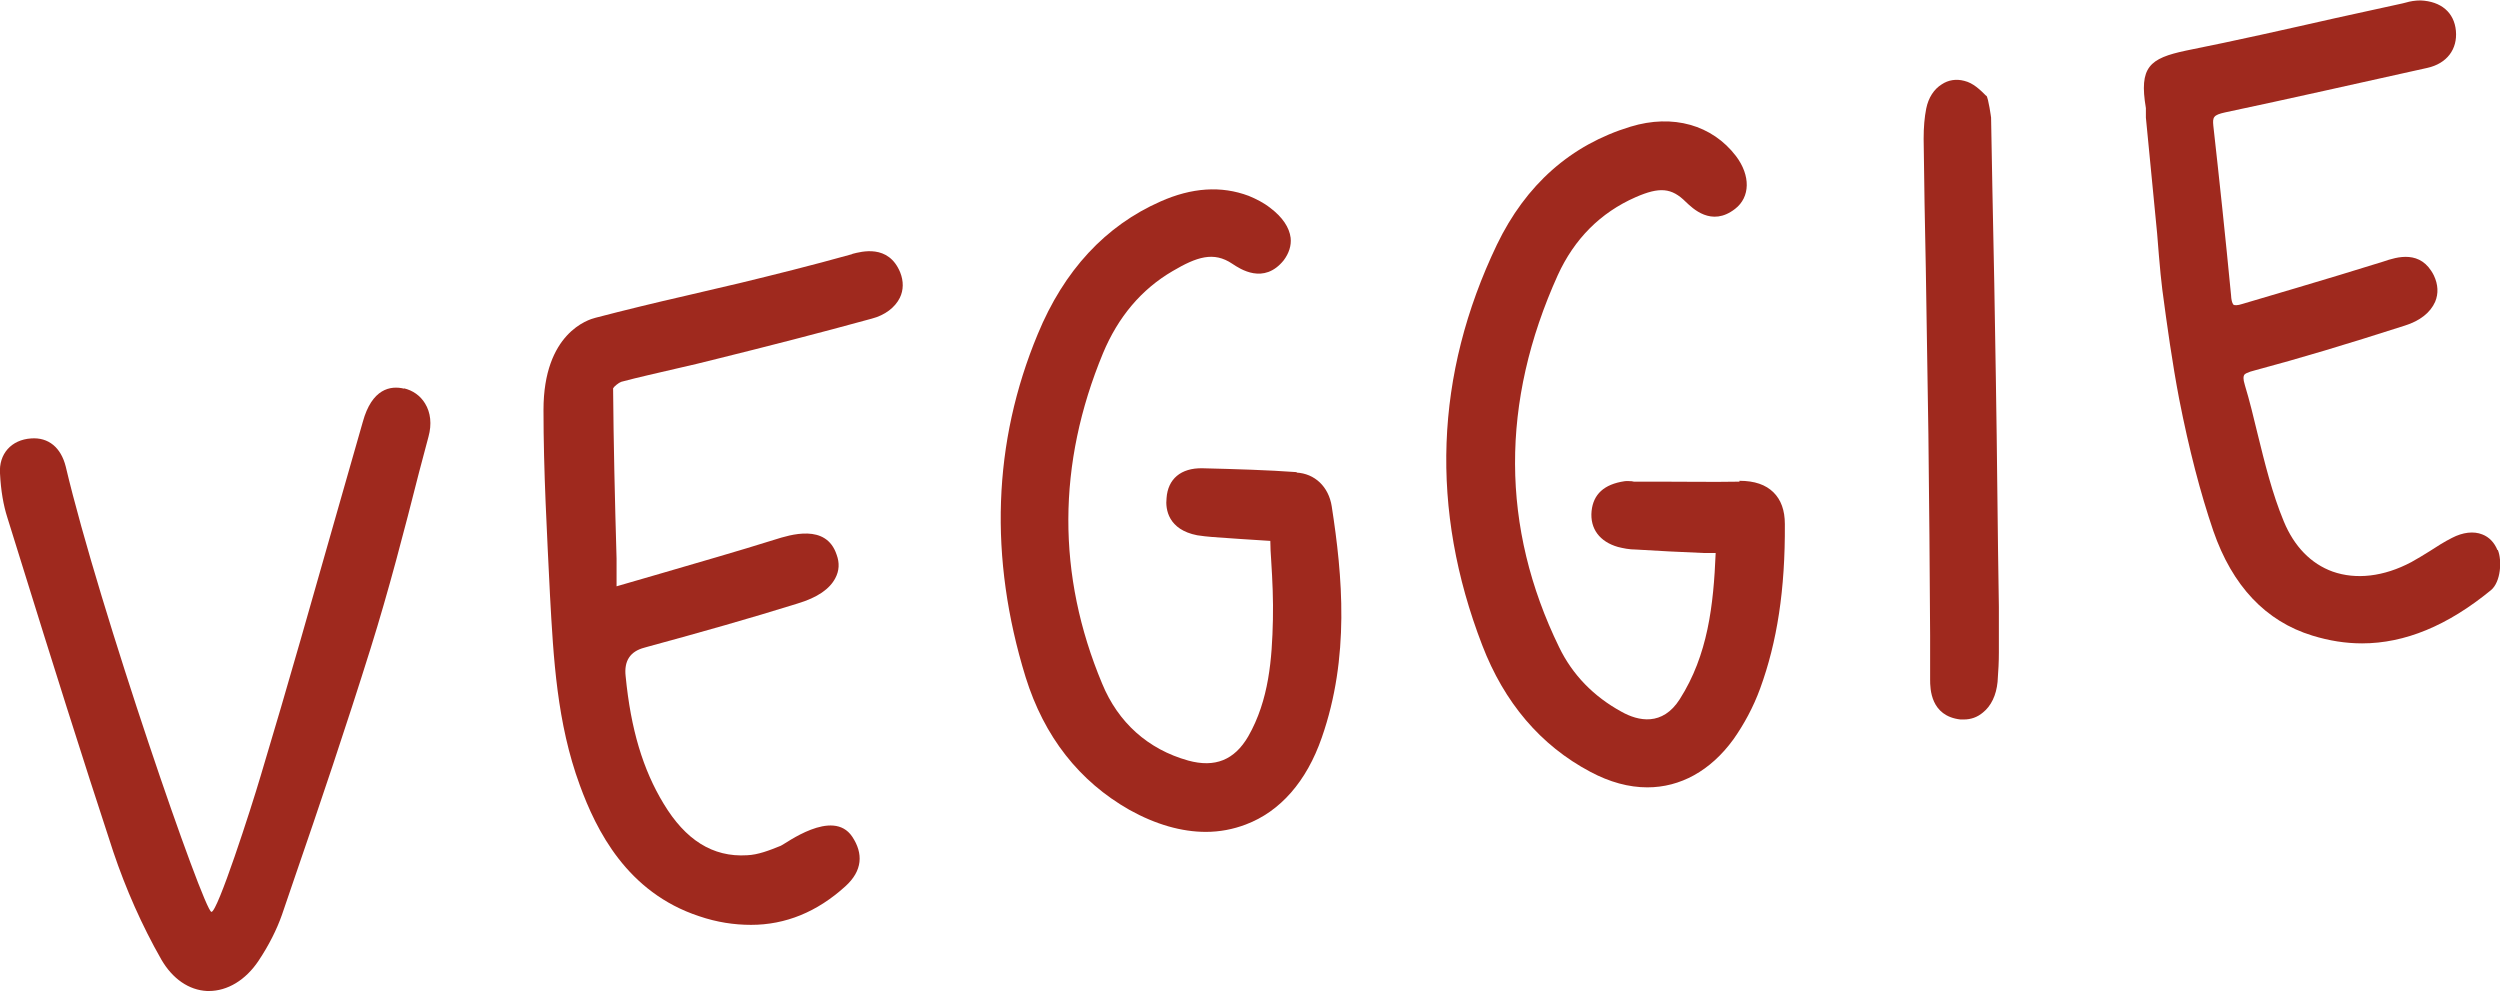
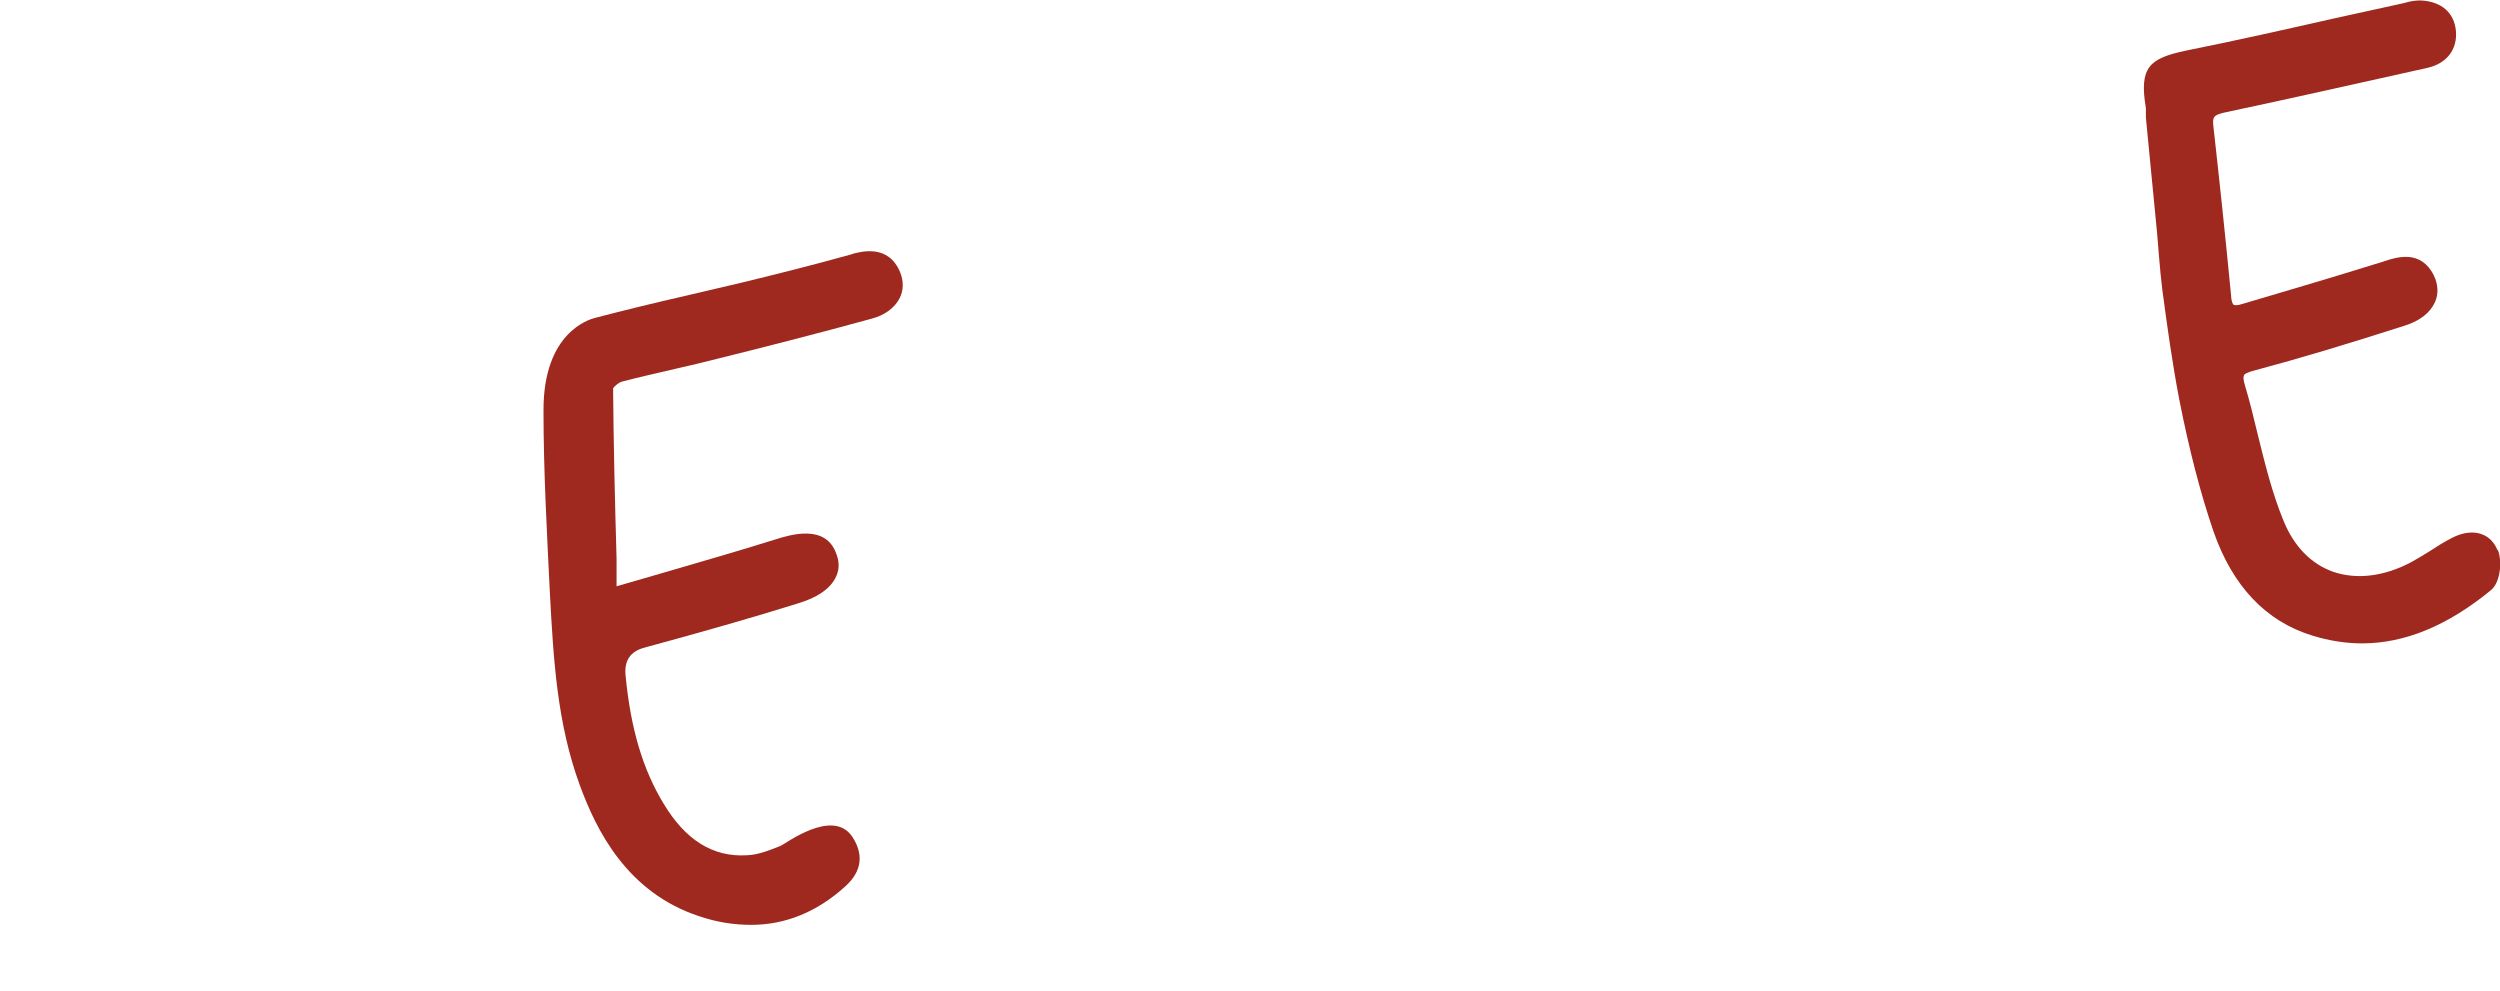
<svg xmlns="http://www.w3.org/2000/svg" id="Ebene_2" viewBox="0 0 57.82 22.92">
  <defs>
    <style>.cls-1{fill:#9f291e;}</style>
  </defs>
  <g id="Ebene_1-2">
    <g>
-       <path class="cls-1" d="M30,10.92c-.69-.05-1.4-.07-2.19-.09-.5-.01-.8,.25-.83,.69-.03,.26,.04,.73,.71,.86,.12,.02,.24,.03,.35,.04,.42,.03,.84,.06,1.34,.09,0,.15,.01,.3,.02,.45,.03,.47,.05,.92,.04,1.37-.02,.91-.09,1.86-.57,2.7-.32,.55-.77,.73-1.39,.56-.93-.26-1.62-.88-1.99-1.78-1.05-2.51-1.04-5.08,.02-7.64,.35-.84,.89-1.48,1.61-1.9,.56-.33,.95-.46,1.38-.17,.18,.12,.73,.49,1.19-.08,.12-.16,.18-.34,.16-.52-.03-.24-.19-.48-.47-.69-.15-.12-.33-.21-.5-.28-.64-.24-1.32-.19-2.04,.13-1.27,.56-2.23,1.59-2.84,3.07-1.04,2.5-1.13,5.17-.28,7.93,.43,1.38,1.24,2.41,2.4,3.07,.61,.34,1.21,.51,1.77,.51,.32,0,.63-.06,.92-.17,.8-.3,1.41-1,1.76-2.01,.65-1.86,.48-3.74,.23-5.35-.07-.45-.39-.76-.82-.78" />
-       <path class="cls-1" d="M40.23,11.14h-.03c-.57,.01-1.14,0-1.71,0h-.7s-.05-.01-.05-.01c-.05,0-.11-.01-.17,0-.47,.07-.72,.3-.76,.69-.04,.41,.19,.71,.61,.83,.12,.03,.26,.06,.42,.06,.51,.03,1.03,.06,1.57,.08h.27c-.05,1.21-.18,2.36-.83,3.38-.4,.63-.96,.51-1.35,.29-.64-.35-1.13-.85-1.44-1.49-1.35-2.77-1.36-5.67-.03-8.61,.38-.83,.98-1.44,1.8-1.8,.55-.24,.83-.22,1.16,.11,.15,.14,.59,.59,1.14,.16,.35-.27,.36-.77,.02-1.22-.55-.72-1.46-.98-2.44-.68-1.38,.42-2.42,1.34-3.09,2.73-1.44,3.01-1.55,6.12-.34,9.26,.51,1.33,1.35,2.32,2.5,2.93,.45,.24,.89,.36,1.32,.36,.76,0,1.46-.38,1.99-1.11,.24-.34,.46-.74,.62-1.18,.39-1.07,.58-2.28,.57-3.8,0-.32-.09-.56-.26-.73-.18-.18-.44-.27-.79-.27" />
      <path class="cls-1" d="M19.7,5.88c-.93,.26-1.86,.49-2.56,.66-.43,.1-.85,.2-1.28,.3-.7,.16-1.4,.33-2.09,.51-.16,.04-1.2,.35-1.2,2.13,0,1.43,.08,2.84,.15,4.28,.08,1.46,.16,2.96,.69,4.4,.38,1.04,1.09,2.48,2.76,3.03,.41,.14,.81,.2,1.2,.2,.8,0,1.53-.3,2.18-.89,.4-.36,.42-.76,.16-1.15-.45-.67-1.55,.17-1.65,.21-.27,.11-.53,.21-.78,.22-.8,.05-1.43-.36-1.93-1.19-.48-.79-.76-1.72-.88-2.95q-.06-.53,.43-.66l.07-.02c1.25-.34,2.38-.66,3.47-1,.47-.14,.75-.34,.88-.59,.09-.17,.1-.35,.03-.54-.24-.73-1.08-.46-1.43-.35-.86,.27-1.74,.52-2.66,.79l-1,.29v-.64c-.04-1.38-.07-2.68-.08-3.94,.02-.04,.13-.13,.19-.15,.41-.11,.83-.2,1.25-.3,.32-.07,.64-.15,.96-.23,1.17-.29,2.38-.6,3.58-.93,.31-.08,.54-.26,.65-.48,.09-.18,.09-.39,.01-.59-.27-.66-.9-.48-1.1-.43" />
      <path class="cls-1" d="M57.76,12.72c-.07-.17-.19-.3-.35-.36-.2-.08-.45-.05-.7,.08-.18,.09-.35,.2-.52,.31-.14,.09-.28,.17-.42,.25-.64,.34-1.28,.41-1.82,.22-.5-.18-.89-.58-1.13-1.16-.27-.65-.44-1.35-.61-2.04-.09-.37-.18-.75-.29-1.11-.05-.16-.03-.21-.02-.23,.01-.03,.07-.07,.27-.12,1.01-.27,2.08-.59,3.45-1.03,.35-.11,.59-.3,.7-.55,.08-.19,.07-.4-.03-.61-.3-.6-.85-.43-1.17-.32-.67,.21-1.34,.41-2.01,.61-.42,.12-.83,.25-1.25,.37-.12,.04-.18,.03-.2,.02,0,0-.05-.03-.06-.22-.13-1.35-.27-2.67-.41-3.92-.02-.2,0-.25,.27-.31,1.51-.32,3.01-.66,4.68-1.03,.45-.1,.7-.43,.66-.86-.04-.42-.34-.68-.82-.7-.12,0-.24,.02-.34,.05l-.08,.02c-.52,.11-1.03,.23-1.55,.34-1.15,.26-2.3,.52-3.45,.75-.85,.18-1.09,.38-.93,1.33,0,.04,0,.07,0,.11,0,.04,0,.07,0,.11l.26,2.68s.07,.93,.12,1.3c.11,.83,.23,1.69,.39,2.53,.23,1.17,.49,2.17,.79,3.05,.44,1.27,1.21,2.09,2.29,2.42,.39,.12,.77,.18,1.15,.18,.99,0,1.98-.41,2.98-1.23,.23-.19,.26-.69,.16-.93" />
-       <path class="cls-1" d="M9.35,8.99c-.32-.08-.75,0-.96,.77l-.54,1.89c-.59,2.07-1.19,4.2-1.82,6.29-.23,.78-1,3.16-1.14,3.15-.17,0-2.59-7-3.37-10.3-.11-.44-.4-.68-.8-.65-.46,.03-.75,.36-.72,.81,.02,.4,.08,.74,.17,1.02l.33,1.06c.68,2.19,1.39,4.45,2.12,6.67,.29,.86,.66,1.7,1.11,2.49,.26,.45,.64,.71,1.06,.73,.01,0,.03,0,.04,0,.43,0,.85-.25,1.15-.7,.24-.36,.42-.72,.54-1.06l.28-.82c.6-1.74,1.21-3.55,1.77-5.34,.42-1.34,.78-2.73,1.12-4.07l.22-.83c.08-.29,.05-.56-.08-.77-.11-.18-.28-.3-.49-.35" />
-       <path class="cls-1" d="M45.94,2.22c-.14-.14-.3-.3-.51-.35-.19-.05-.37-.02-.52,.08-.18,.11-.31,.31-.36,.56-.04,.2-.06,.43-.06,.7,.01,1,.03,1.99,.05,2.99,.02,1.28,.04,2.56,.06,3.84,.02,1.55,.03,3.1,.04,4.65v1.03c0,.21,.01,.84,.7,.92,.03,0,.06,0,.08,0,.16,0,.31-.05,.44-.16,.19-.15,.31-.4,.34-.71,.02-.26,.03-.48,.03-.68v-1.06c-.03-1.76-.04-3.53-.07-5.29-.02-1.46-.05-2.92-.08-4.37l-.03-1.65s-.06-.45-.11-.51" />
    </g>
  </g>
</svg>